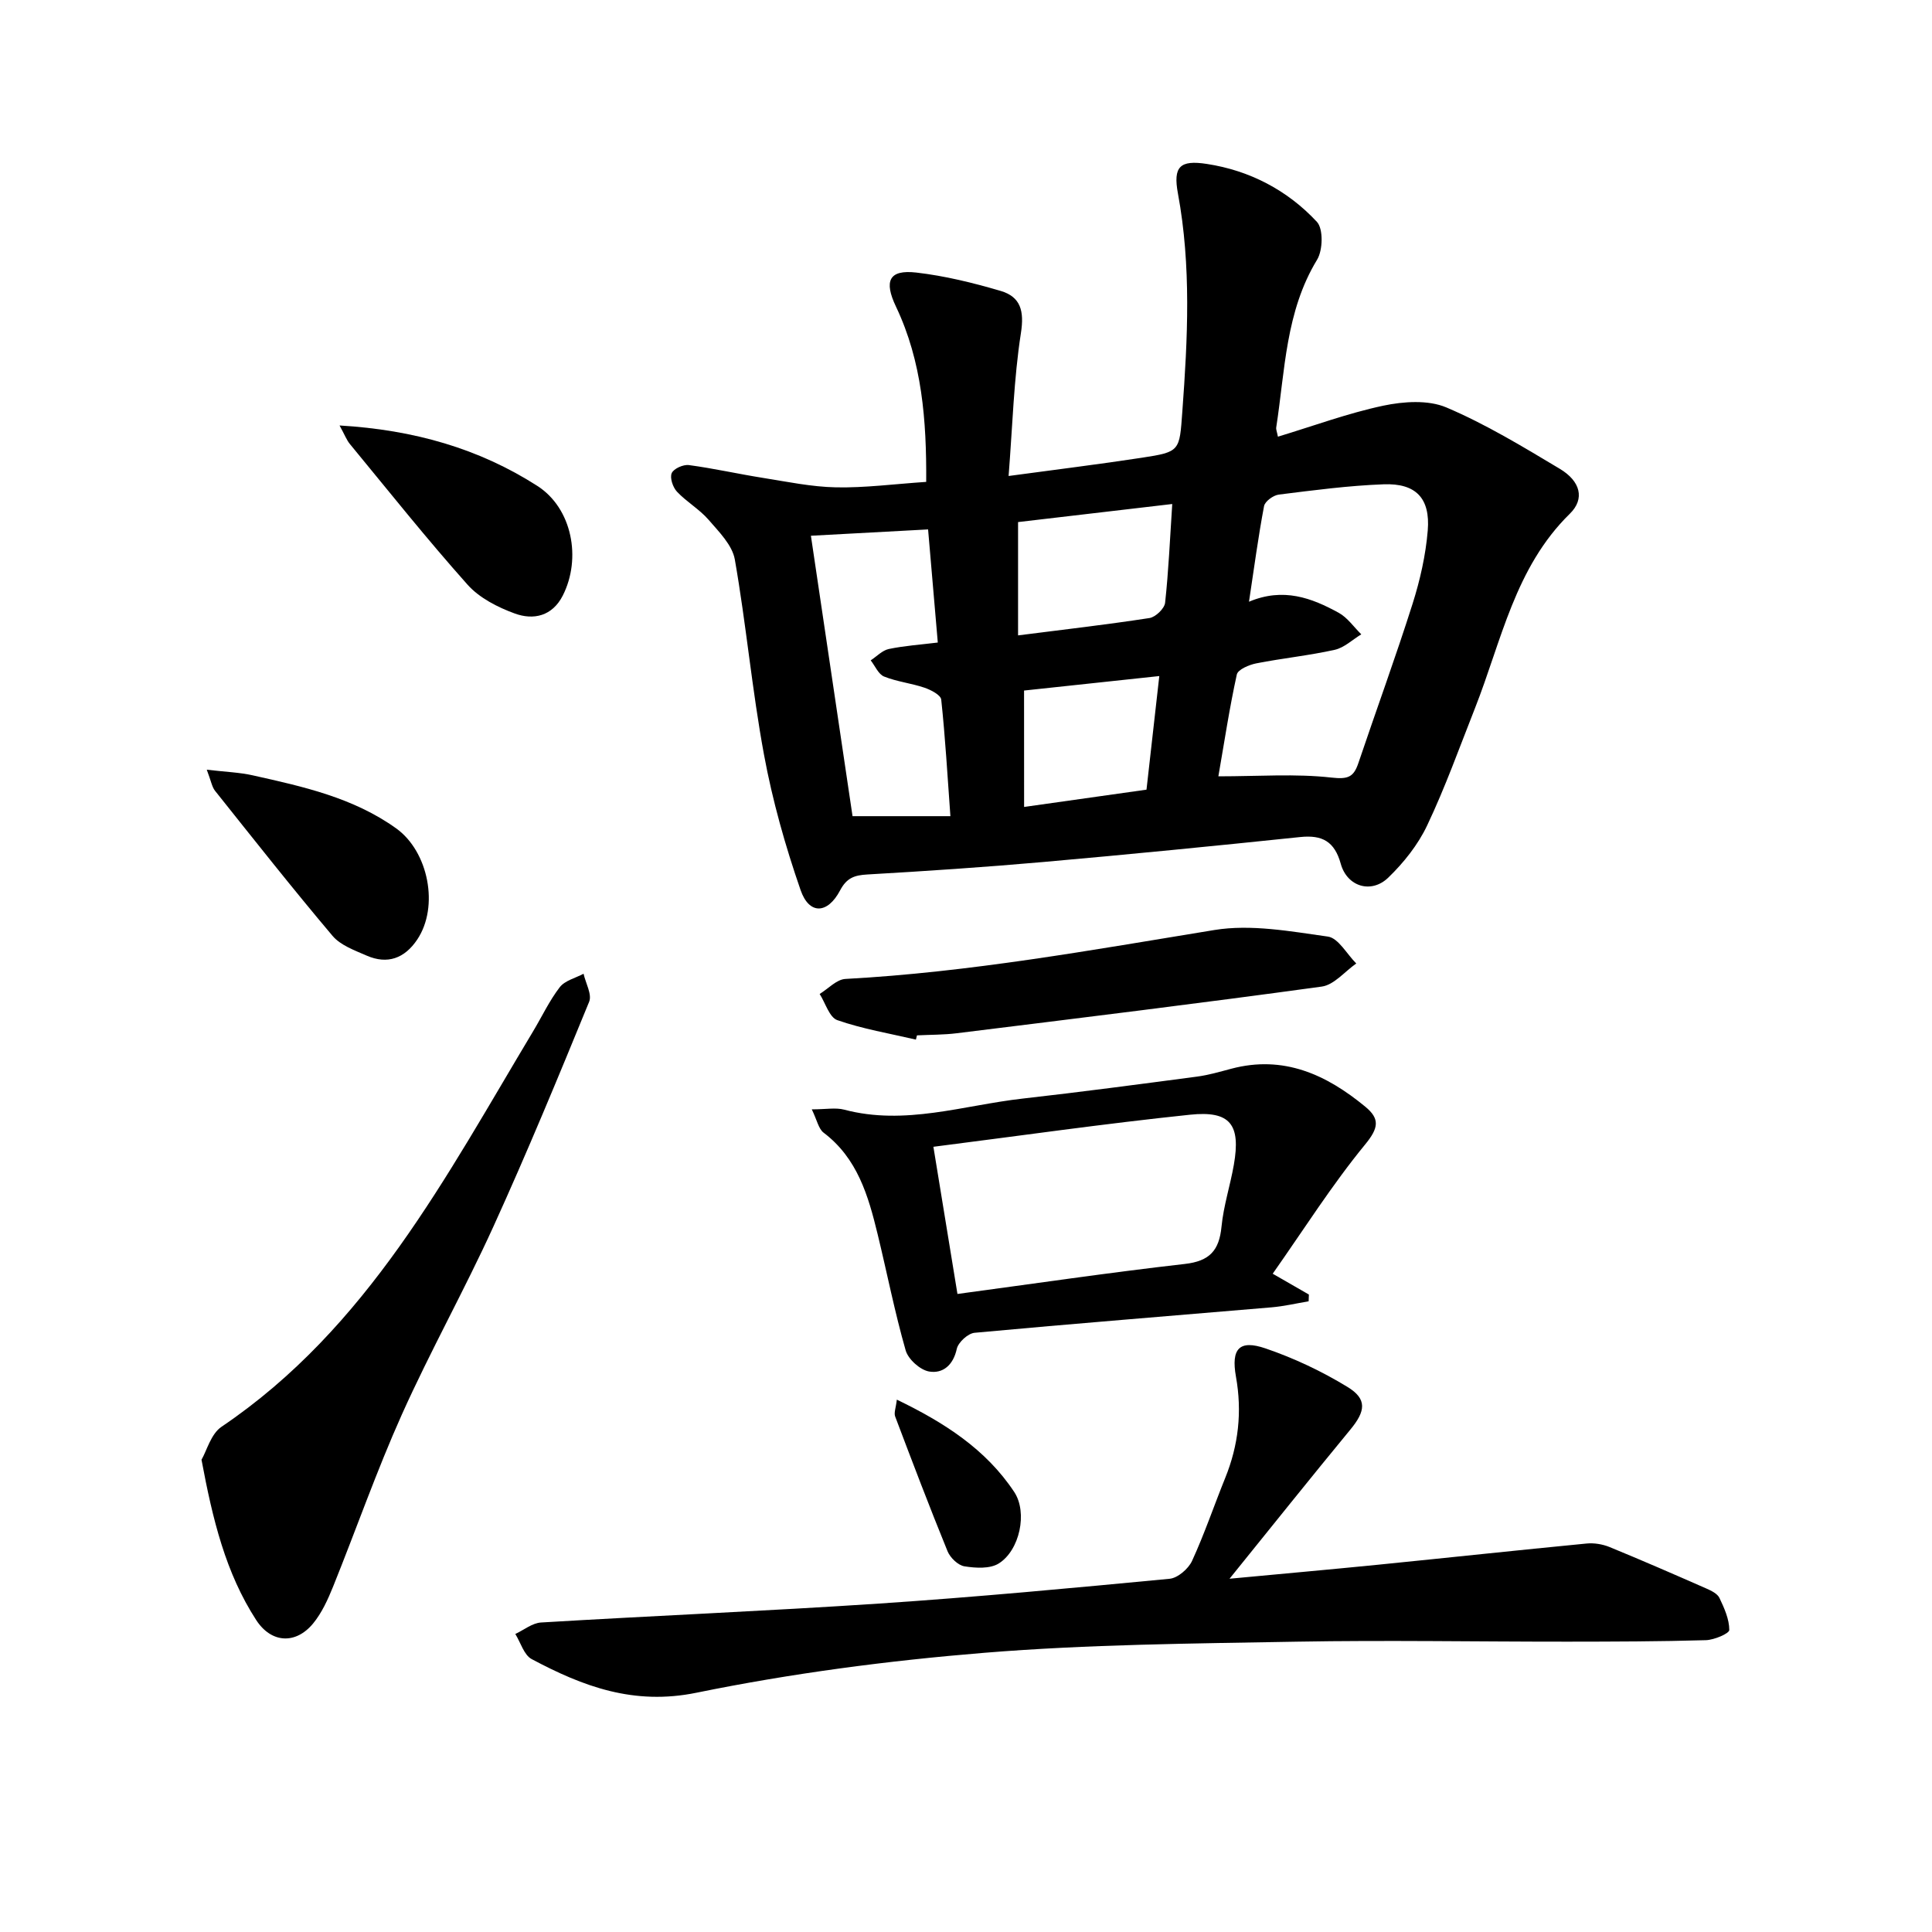
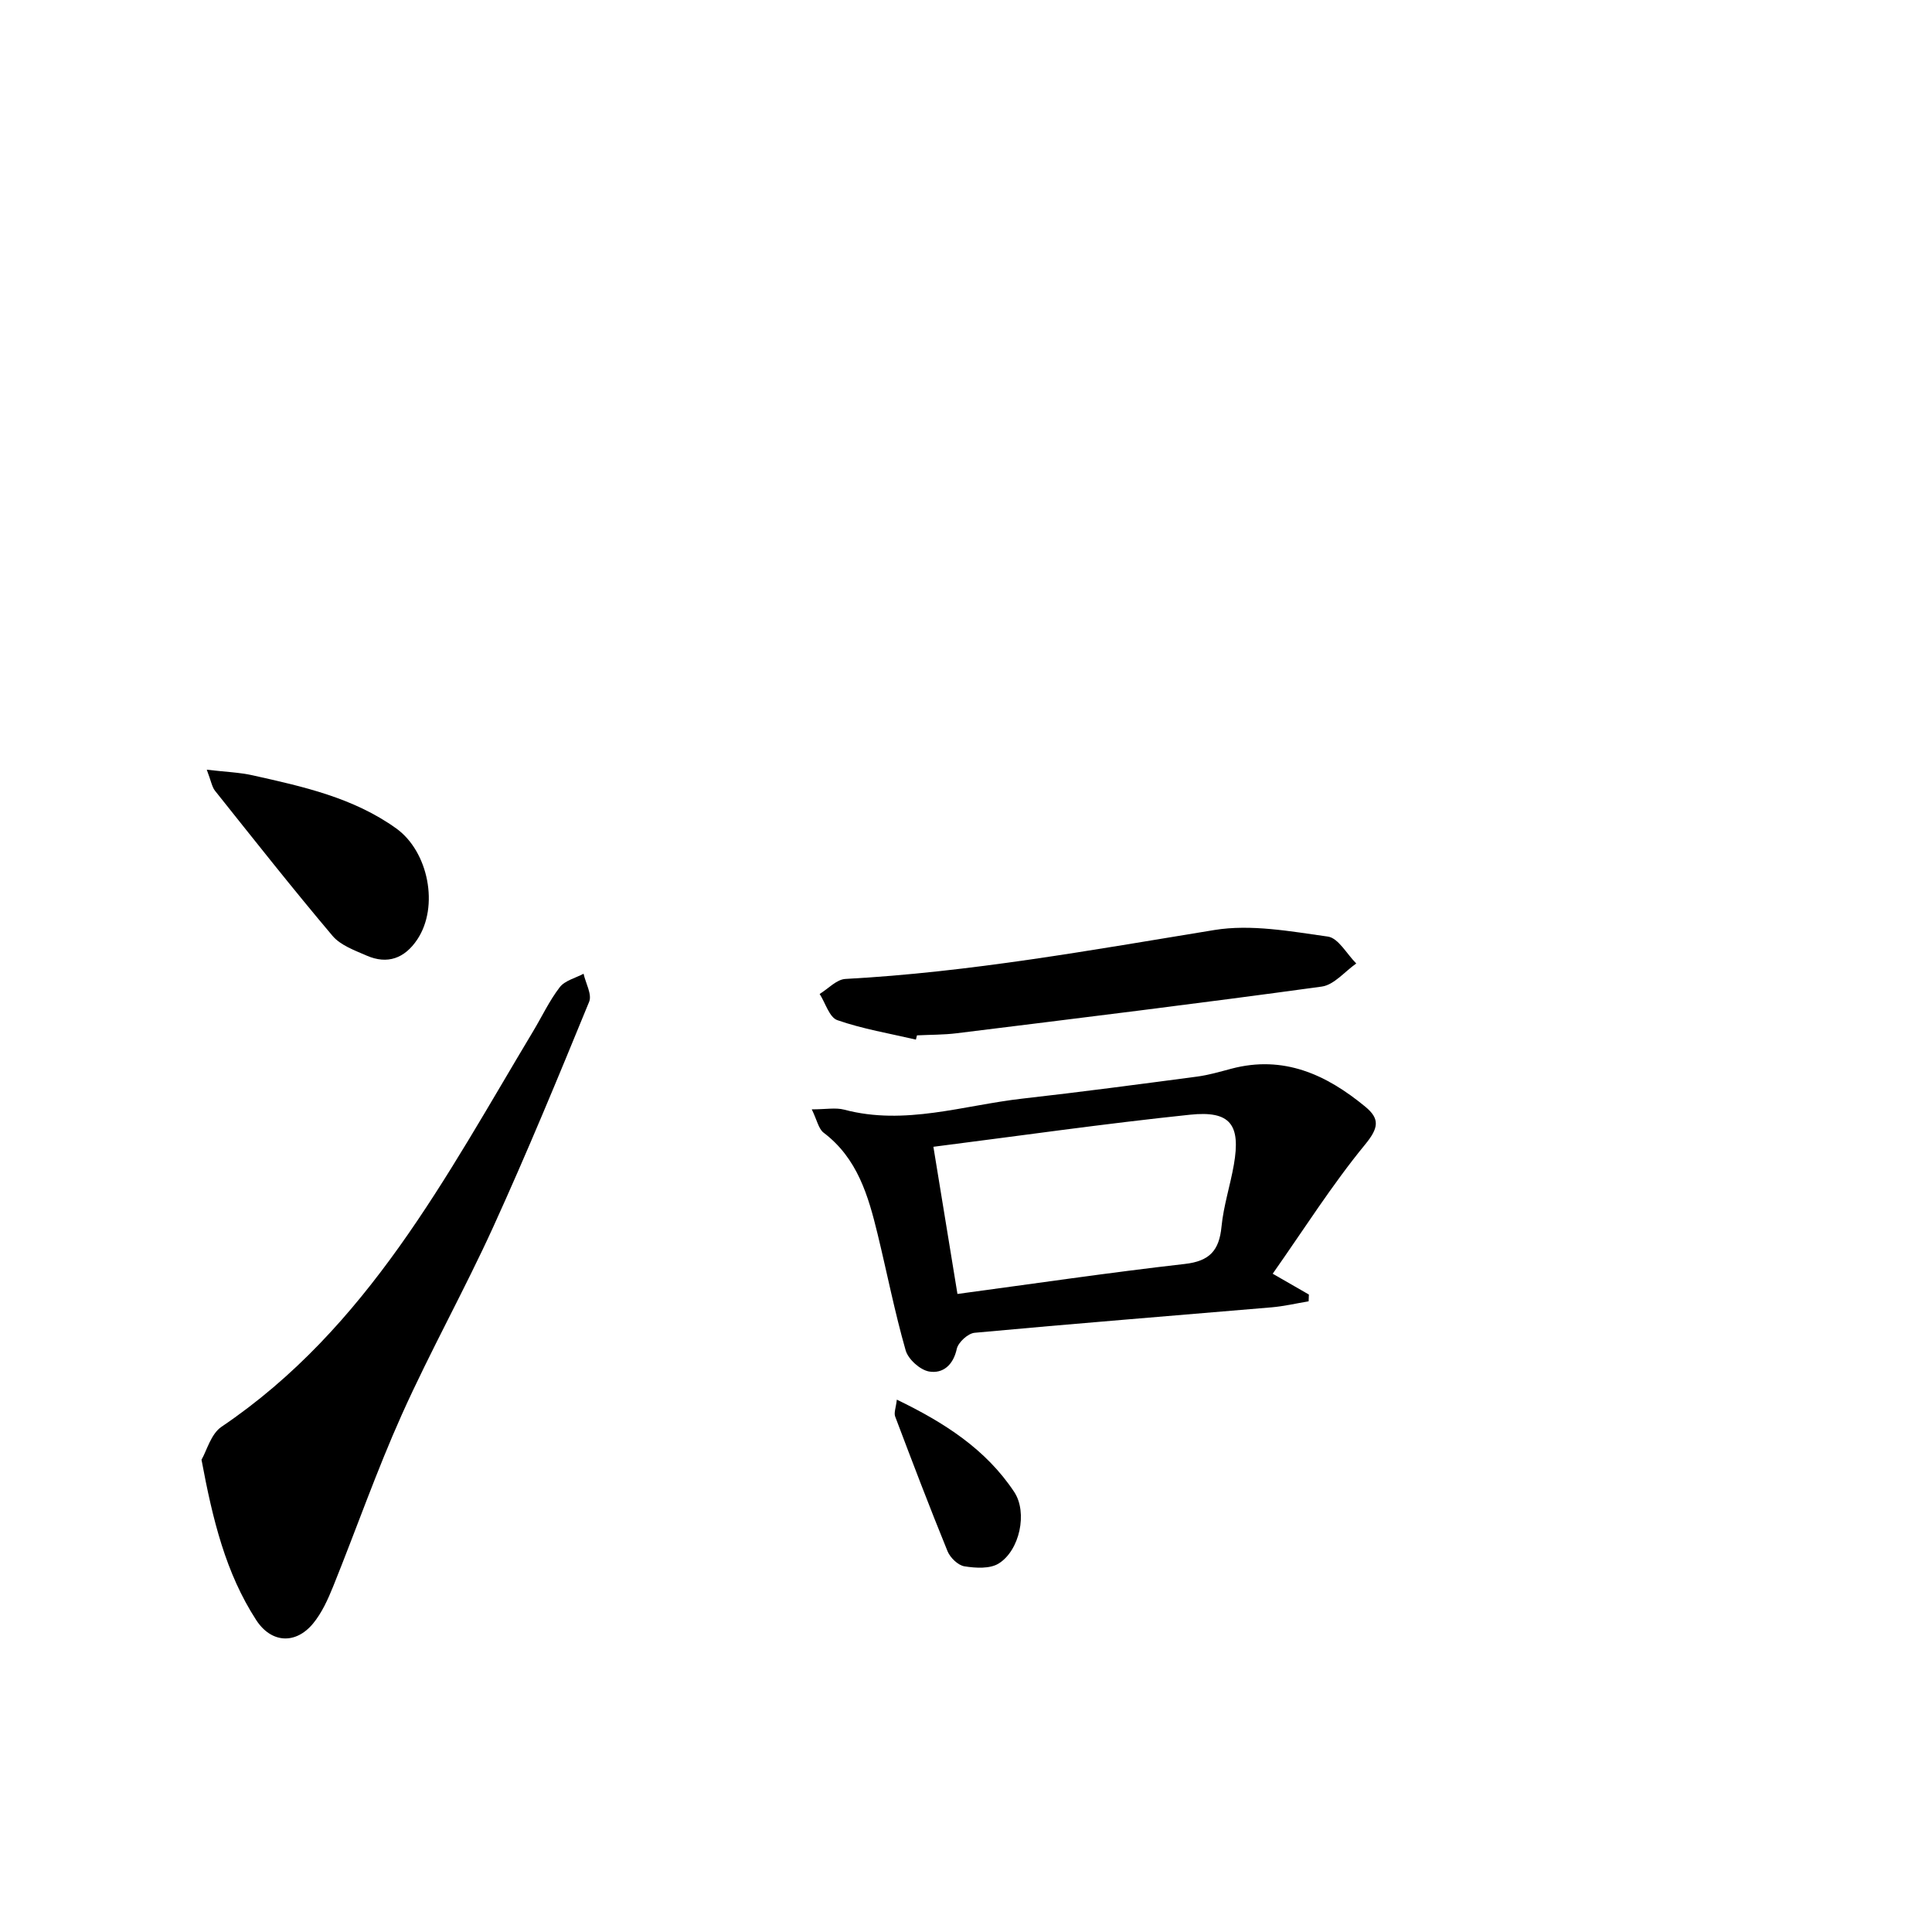
<svg xmlns="http://www.w3.org/2000/svg" enable-background="new 0 0 400 400" viewBox="0 0 400 400">
-   <path d="m191.76 99.77c.08-12.72-.84-24.9-6.26-36.29-2.52-5.3-1.47-7.7 4.21-7.05 5.89.68 11.75 2.12 17.46 3.8 4.13 1.22 4.92 4.12 4.2 8.73-1.48 9.5-1.73 19.18-2.55 29.59 9.96-1.35 18.75-2.43 27.51-3.77 8.05-1.23 7.86-1.37 8.46-9.6 1.11-15.08 1.87-30.09-.91-45.11-1.04-5.59.41-6.99 5.98-6.13 8.89 1.36 16.7 5.45 22.79 11.99 1.35 1.45 1.24 5.87.04 7.84-6.54 10.75-6.63 22.92-8.46 34.72-.07.44.16.92.35 1.92 7.35-2.22 14.47-4.86 21.82-6.42 4.19-.88 9.28-1.23 13.04.36 8.16 3.46 15.84 8.13 23.48 12.7 4.31 2.57 5.25 6.23 2.1 9.31-11.39 11.15-14.15 26.34-19.64 40.26-3.21 8.13-6.16 16.39-9.9 24.27-1.89 4-4.85 7.72-8.05 10.81-3.53 3.41-8.53 1.87-9.84-2.86-1.28-4.62-3.82-6.02-8.39-5.54-17.73 1.85-35.47 3.6-53.22 5.17-12.11 1.07-24.25 1.88-36.39 2.58-2.69.15-4.29.7-5.66 3.3-2.6 4.93-6.41 5.06-8.18-.08-3.16-9.12-5.82-18.52-7.57-28.01-2.48-13.38-3.69-27-6.04-40.41-.52-2.99-3.29-5.75-5.45-8.25-1.89-2.18-4.54-3.69-6.53-5.8-.85-.91-1.51-2.86-1.09-3.84.4-.93 2.4-1.83 3.56-1.67 5.11.68 10.16 1.83 15.26 2.64 5.05.8 10.12 1.87 15.2 1.97 5.96.12 11.95-.68 18.67-1.13zm60.49 60.96c8.38 0 15.98-.58 23.42.26 3.42.38 4.58-.08 5.57-3.01 3.71-11.01 7.72-21.93 11.23-33.01 1.55-4.9 2.71-10.04 3.13-15.14.55-6.69-2.47-9.82-9.15-9.56-7.25.27-14.48 1.23-21.69 2.13-1.14.14-2.86 1.4-3.05 2.38-1.2 6.31-2.04 12.69-3.12 19.8 7.12-3 12.98-.78 18.57 2.29 1.83 1 3.13 2.95 4.68 4.46-1.83 1.11-3.53 2.77-5.51 3.21-5.35 1.19-10.83 1.74-16.22 2.8-1.49.29-3.81 1.27-4.04 2.31-1.52 6.9-2.57 13.92-3.82 21.08zm-60.1-51.12c-8.42.45-16.21.88-24.26 1.31 2.96 19.93 5.81 39.09 8.62 58.06h20.26c-.61-8.42-1.06-16.3-1.9-24.14-.1-.95-2.14-2.01-3.47-2.46-2.73-.93-5.7-1.24-8.36-2.31-1.18-.48-1.86-2.19-2.77-3.35 1.24-.81 2.39-2.06 3.74-2.35 3.25-.68 6.6-.9 10.15-1.34-.67-7.92-1.31-15.32-2.01-23.42zm50.55-5.26c-11.3 1.32-21.84 2.56-31.92 3.74v23.46c9.6-1.22 18.43-2.24 27.2-3.59 1.26-.19 3.1-1.96 3.24-3.15.72-6.57 1-13.17 1.48-20.46zm-30.67 62.72c9.15-1.29 17.12-2.42 25.34-3.58.88-7.82 1.73-15.32 2.65-23.52-9.85 1.05-19.09 2.04-28 3 .01 8.13.01 15.66.01 24.1z" />
-   <path d="m254.56 326.86c10.97-1.03 20.91-1.92 30.85-2.91 14.36-1.44 28.72-2.99 43.08-4.38 1.54-.15 3.27.13 4.71.71 6.73 2.76 13.41 5.67 20.07 8.6 1.02.45 2.29 1.06 2.72 1.95 1 2.1 2.04 4.41 2.04 6.64 0 .73-3.12 2.06-4.84 2.11-9.55.28-19.11.3-28.67.31-18.66.01-37.32-.33-55.97 0-21.58.39-43.22.55-64.71 2.3-19.99 1.63-40.01 4.26-59.64 8.27-12.99 2.66-23.5-1.3-34.12-6.96-1.6-.85-2.28-3.42-3.39-5.2 1.77-.83 3.51-2.27 5.33-2.38 23.32-1.4 46.67-2.37 69.99-3.92 20.07-1.34 40.11-3.22 60.14-5.13 1.69-.16 3.89-2.06 4.65-3.7 2.57-5.59 4.55-11.45 6.86-17.16 2.76-6.8 3.53-13.73 2.23-20.99-1.03-5.79.69-7.7 6.11-5.85 5.89 2.01 11.66 4.73 16.98 7.98 4.12 2.51 3.74 5.01.63 8.79-8.22 9.97-16.28 20.07-25.05 30.92z" />
  <path d="m263.5 263.71c3.38 1.95 5.44 3.13 7.49 4.31-.02.47-.03.93-.05 1.4-2.56.43-5.1 1.03-7.67 1.25-20.5 1.75-41.01 3.37-61.5 5.27-1.37.13-3.38 1.98-3.68 3.33-.73 3.37-2.88 5.16-5.71 4.69-1.87-.31-4.34-2.53-4.87-4.37-2.27-7.93-3.86-16.05-5.81-24.08-1.93-7.94-4.17-15.7-11.18-21-1.05-.8-1.36-2.59-2.45-4.83 2.93 0 4.93-.4 6.7.06 12.6 3.35 24.69-.91 36.96-2.29 12.06-1.36 24.08-2.96 36.11-4.55 2.39-.32 4.74-1.01 7.08-1.63 10.82-2.87 19.68 1.2 27.76 7.87 3.04 2.51 2.76 4.4-.05 7.82-6.83 8.32-12.62 17.49-19.13 26.75zm-70.25-26.28c1.76 10.79 3.31 20.27 4.98 30.47 15.99-2.15 31.49-4.44 47.06-6.21 5.15-.58 7.13-2.79 7.61-7.72.42-4.32 1.81-8.54 2.56-12.84 1.44-8.29-.71-11.22-9.08-10.34-17.64 1.84-35.21 4.36-53.13 6.64z" />
  <path d="m41.72 302.22c1.08-1.85 1.94-5.33 4.14-6.82 30.26-20.44 46.5-51.85 64.51-81.87 1.84-3.06 3.37-6.35 5.53-9.15 1.06-1.37 3.24-1.88 4.92-2.78.43 1.95 1.78 4.28 1.16 5.8-6.39 15.59-12.83 31.18-19.81 46.51-5.98 13.14-13.06 25.78-18.97 38.95-5.23 11.66-9.45 23.77-14.24 35.64-1.08 2.67-2.33 5.43-4.14 7.63-3.59 4.35-8.64 4.11-11.78-.72-6.3-9.72-9-20.75-11.32-33.19z" />
  <path d="m189.63 215.24c-5.45-1.27-11.01-2.2-16.27-4.03-1.65-.57-2.46-3.55-3.66-5.42 1.77-1.08 3.5-3.01 5.33-3.11 25.74-1.39 51.02-5.99 76.39-10.13 7.59-1.24 15.74.27 23.51 1.36 2.17.31 3.92 3.63 5.87 5.57-2.37 1.65-4.59 4.43-7.14 4.78-25.15 3.46-50.36 6.54-75.56 9.66-2.73.34-5.5.3-8.25.44-.07.3-.14.59-.22.88z" />
  <path d="m42.81 159.36c3.92.46 6.78.55 9.53 1.17 10.39 2.32 20.79 4.6 29.7 10.99 6.66 4.78 8.92 16.17 4.34 23.01-2.6 3.88-6.15 5.21-10.49 3.31-2.49-1.09-5.4-2.13-7.05-4.09-8.32-9.85-16.3-19.97-24.34-30.05-.63-.82-.8-2.01-1.69-4.34z" />
-   <path d="m70.3 88.09c15.45.91 28.88 4.79 40.93 12.5 7.24 4.63 9.19 15.03 5.29 22.71-2.17 4.27-6.06 5.14-9.94 3.72-3.54-1.29-7.33-3.22-9.78-5.97-8.42-9.44-16.31-19.35-24.36-29.12-.68-.82-1.06-1.89-2.14-3.84z" />
  <path d="m185.68 289.78c9.83 4.75 18.43 10.26 24.3 19.11 2.82 4.26 1.14 12.1-3.2 14.81-1.82 1.14-4.78.96-7.1.59-1.33-.21-2.95-1.78-3.5-3.12-3.77-9.24-7.32-18.57-10.85-27.91-.28-.77.16-1.82.35-3.48z" />
</svg>